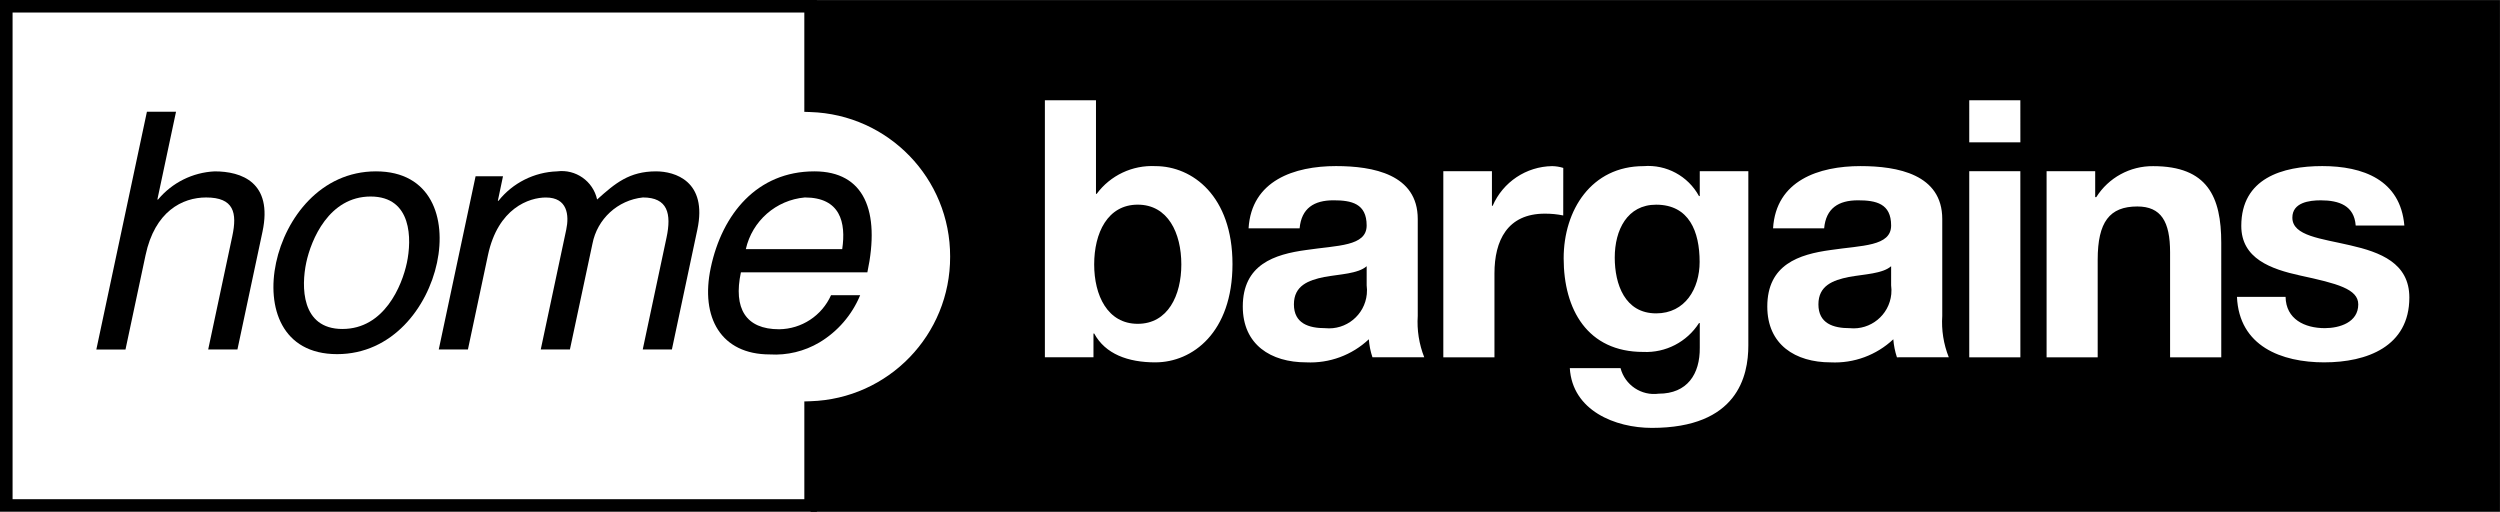
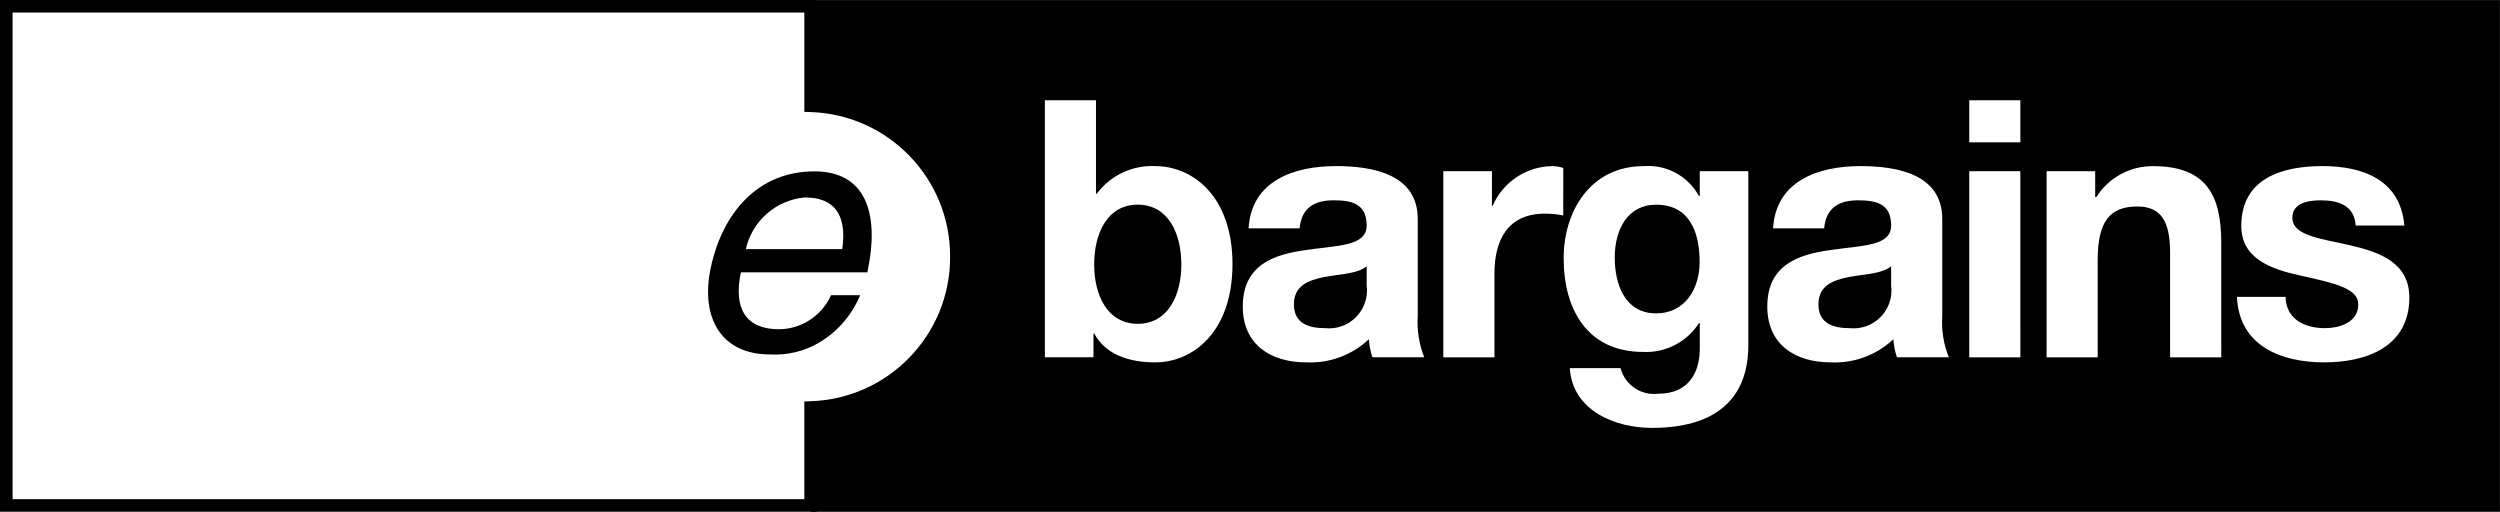
<svg xmlns="http://www.w3.org/2000/svg" version="1.1" id="Layer_1" x="0px" y="0px" viewBox="0 0 173.292 35.478" style="enable-background:new 0 0 173.292 35.478;" xml:space="preserve">
  <g id="Group_504" transform="translate(0 45.54)">
    <g>
      <g>
        <g id="Group_503" transform="translate(0 -45.54)">
          <g id="Group_493" transform="translate(0 0)">
            <path id="Path_552" d="M56.625,35.474H0V0h56.625v6.918C62.33,7.316,66.75,12.07,66.732,17.789       c0.021,5.72-4.4,10.475-10.107,10.871V35.474z M0.872,34.602h54.882v-6.776l0.421-0.014c5.41-0.167,9.703-4.611,9.685-10.023       c0.015-5.411-4.278-9.852-9.686-10.022l-0.421-0.015V0.871H0.872V34.602z" />
          </g>
          <g id="Group_494" transform="translate(111.929 14.188)">
            <path id="Path_553" d="M2.87,0C0.87,0,0,1.747,0,3.666c0,1.849,0.7,3.868,2.87,3.868c2.014,0,3.014-1.72,3.014-3.567       C5.884,1.872,5.164,0,2.87,0" />
          </g>
          <g id="Group_495" transform="translate(126.047 18.453)">
            <path id="Path_554" d="M0,2.645c0,1.323,1.026,1.65,2.173,1.65c1.446,0.144,2.734-0.912,2.878-2.358       c0.02-0.204,0.017-0.41-0.011-0.614V0C4.44,0.527,3.191,0.548,2.1,0.748C1,0.973,0,1.346,0,2.645" />
          </g>
          <g id="Group_496" transform="translate(89.69 18.453)">
            <path id="Path_555" d="M0,2.645c0,1.323,1.026,1.65,2.173,1.65c1.447,0.144,2.737-0.913,2.88-2.36       c0.02-0.202,0.017-0.406-0.01-0.608V0c-0.6,0.527-1.847,0.548-2.945,0.748C1,0.973,0,1.346,0,2.645" />
          </g>
          <g id="Group_497" transform="translate(56.189 0.005)">
            <path id="Path_556" d="M0,0v7.326c5.634,0.198,10.101,4.82,10.107,10.458C10.102,23.422,5.635,28.045,0,28.243v7.23h117.1V0H0z        M23.9,25.113c-1.9,0-3.47-0.575-4.243-2h-0.05v1.647h-3.368V6.945h3.542v6.488h0.048c0.949-1.282,2.478-2.004,4.071-1.923       c2.569,0,5.343,2.073,5.343,6.79c0,4.739-2.773,6.812-5.343,6.812 M38.945,24.761c-0.136-0.404-0.22-0.824-0.251-1.249       c-1.17,1.102-2.737,1.679-4.342,1.6c-2.447,0-4.395-1.222-4.395-3.868c0-2.919,2.194-3.621,4.395-3.92       c2.17-0.324,4.191-0.247,4.191-1.7c0-1.523-1.049-1.745-2.3-1.745c-1.346,0-2.22,0.548-2.347,1.943h-3.538       c0.2-3.316,3.17-4.315,6.062-4.315c2.572,0,5.665,0.572,5.665,3.668v6.715c-0.064,0.978,0.09,1.958,0.45,2.869L38.945,24.761z        M52.169,14.93c-0.42-0.086-0.847-0.127-1.275-0.125c-2.6,0-3.492,1.87-3.492,4.141v5.816h-3.545V11.86h3.37v2.4h0.05       c0.714-1.648,2.327-2.724,4.123-2.75c0.262,0.004,0.522,0.046,0.772,0.124L52.169,14.93z M65,23.941       c0,2.12-0.749,5.714-6.688,5.714c-2.543,0-5.512-1.2-5.687-4.144h3.516c0.306,1.175,1.442,1.937,2.646,1.773       c1.971,0,2.868-1.347,2.847-3.194v-1.7H61.58c-0.839,1.31-2.313,2.072-3.866,2c-3.869,0-5.515-2.943-5.515-6.488       c0-3.346,1.922-6.391,5.538-6.391c1.578-0.129,3.083,0.684,3.842,2.073h0.054v-1.722H65V23.941z M75.3,24.762       c-0.134-0.405-0.218-0.824-0.251-1.249c-1.17,1.101-2.737,1.679-4.342,1.6c-2.444,0-4.393-1.222-4.393-3.868       c0-2.919,2.2-3.621,4.393-3.92c2.172-0.324,4.191-0.247,4.191-1.7c0-1.523-1.045-1.745-2.3-1.745       c-1.344,0-2.218,0.548-2.343,1.943h-3.541c0.2-3.316,3.168-4.315,6.063-4.315c2.571,0,5.665,0.572,5.665,3.668v6.715       c-0.065,0.978,0.09,1.959,0.453,2.869L75.3,24.762z M83.857,24.762h-3.544v-12.9h3.542L83.857,24.762z M83.857,9.862h-3.544       V6.945h3.542L83.857,9.862z M97.782,24.762h-3.548v-7.287c0-2.123-0.625-3.168-2.27-3.168c-1.922,0-2.748,1.072-2.748,3.691       v6.764h-3.542V11.86h3.369v1.8h0.075c0.852-1.351,2.344-2.164,3.942-2.148c3.771,0,4.721,2.123,4.721,5.316L97.782,24.762z        M104.933,25.113c-2.992,0-5.913-1.123-6.063-4.54h3.37c0.026,1.545,1.319,2.168,2.72,2.168c1.023,0,2.318-0.4,2.318-1.646       c0-1.072-1.469-1.448-4.017-2c-2.043-0.448-4.091-1.173-4.091-3.442c0-3.3,2.844-4.146,5.614-4.146       c2.819,0,5.416,0.951,5.689,4.119H107.1c-0.1-1.373-1.145-1.745-2.424-1.745c-0.794,0-1.966,0.15-1.966,1.2       c0,1.271,2,1.447,4.017,1.92c2.073,0.474,4.092,1.224,4.092,3.617c0,3.4-2.945,4.494-5.89,4.494" />
          </g>
          <g id="Group_498" transform="translate(75.845 14.186)">
            <path id="Path_557" d="M3.019,0C0.924,0,0,1.969,0,4.144C0,6.289,0.924,8.26,3.019,8.26s3.022-1.972,3.022-4.116       C6.041,1.969,5.117,0,3.019,0" />
          </g>
          <g id="Group_499" transform="translate(6.679 7.742)">
-             <path id="Path_558" d="M9.779,16.484H7.752l1.67-7.85c0.35-1.632,0.114-2.688-1.812-2.688c-1.655,0-3.557,0.967-4.2,4       l-1.391,6.541h-2.021L3.505,0.003h2.018L4.229,6.089h0.048c0.977-1.172,2.401-1.88,3.925-1.952c1.86,0,4.04,0.756,3.315,4.179       L9.779,16.484z" />
-           </g>
+             </g>
          <g id="Group_500" transform="translate(18.954 11.878)">
-             <path id="Path_559" d="M7.106,0c3.835,0,4.89,3.238,4.233,6.334C10.682,9.43,8.248,12.67,4.413,12.67s-4.891-3.237-4.231-6.336       S3.273,0,7.106,0 M4.785,10.925c2.893,0,4.124-2.984,4.465-4.592s0.372-4.589-2.513-4.589s-4.126,2.985-4.465,4.59       s-0.379,4.592,2.513,4.592" />
-           </g>
+             </g>
          <g id="Group_501" transform="translate(30.413 11.878)">
-             <path id="Path_560" d="M2.553,0.34h1.9l-0.357,1.7h0.045C5.132,0.799,6.616,0.053,8.203,0c1.291-0.167,2.495,0.68,2.774,1.951       C12.23,0.824,13.206,0,15.065,0c1.285,0,3.577,0.664,2.86,4.037l-1.765,8.311h-2.021l1.65-7.761       c0.351-1.652,0.085-2.778-1.637-2.778c-1.748,0.183-3.17,1.49-3.5,3.216l-1.561,7.323H7.07L8.837,4.04       C9.051,3.032,8.92,1.812,7.429,1.812C6.277,1.809,4.106,2.54,3.411,5.807l-1.389,6.541H0L2.553,0.34z" />
-           </g>
+             </g>
          <g id="Group_502" transform="translate(49.081 11.878)">
            <path id="Path_561" d="M10.544,8.582c-0.566,1.37-1.559,2.521-2.832,3.281c-1.036,0.612-2.232,0.9-3.433,0.827       c-3.375,0-4.829-2.547-4.091-6.014C0.976,2.96,3.396,0,7.368,0c3.465,0,4.578,2.749,3.674,7H2.276       c-0.531,2.5,0.331,3.945,2.648,3.945c1.559-0.016,2.965-0.939,3.6-2.362L10.544,8.582z M9.298,5.391       c0.277-1.859-0.137-3.582-2.591-3.582c-1.997,0.178-3.65,1.626-4.09,3.582H9.298z" />
          </g>
        </g>
      </g>
    </g>
  </g>
</svg>